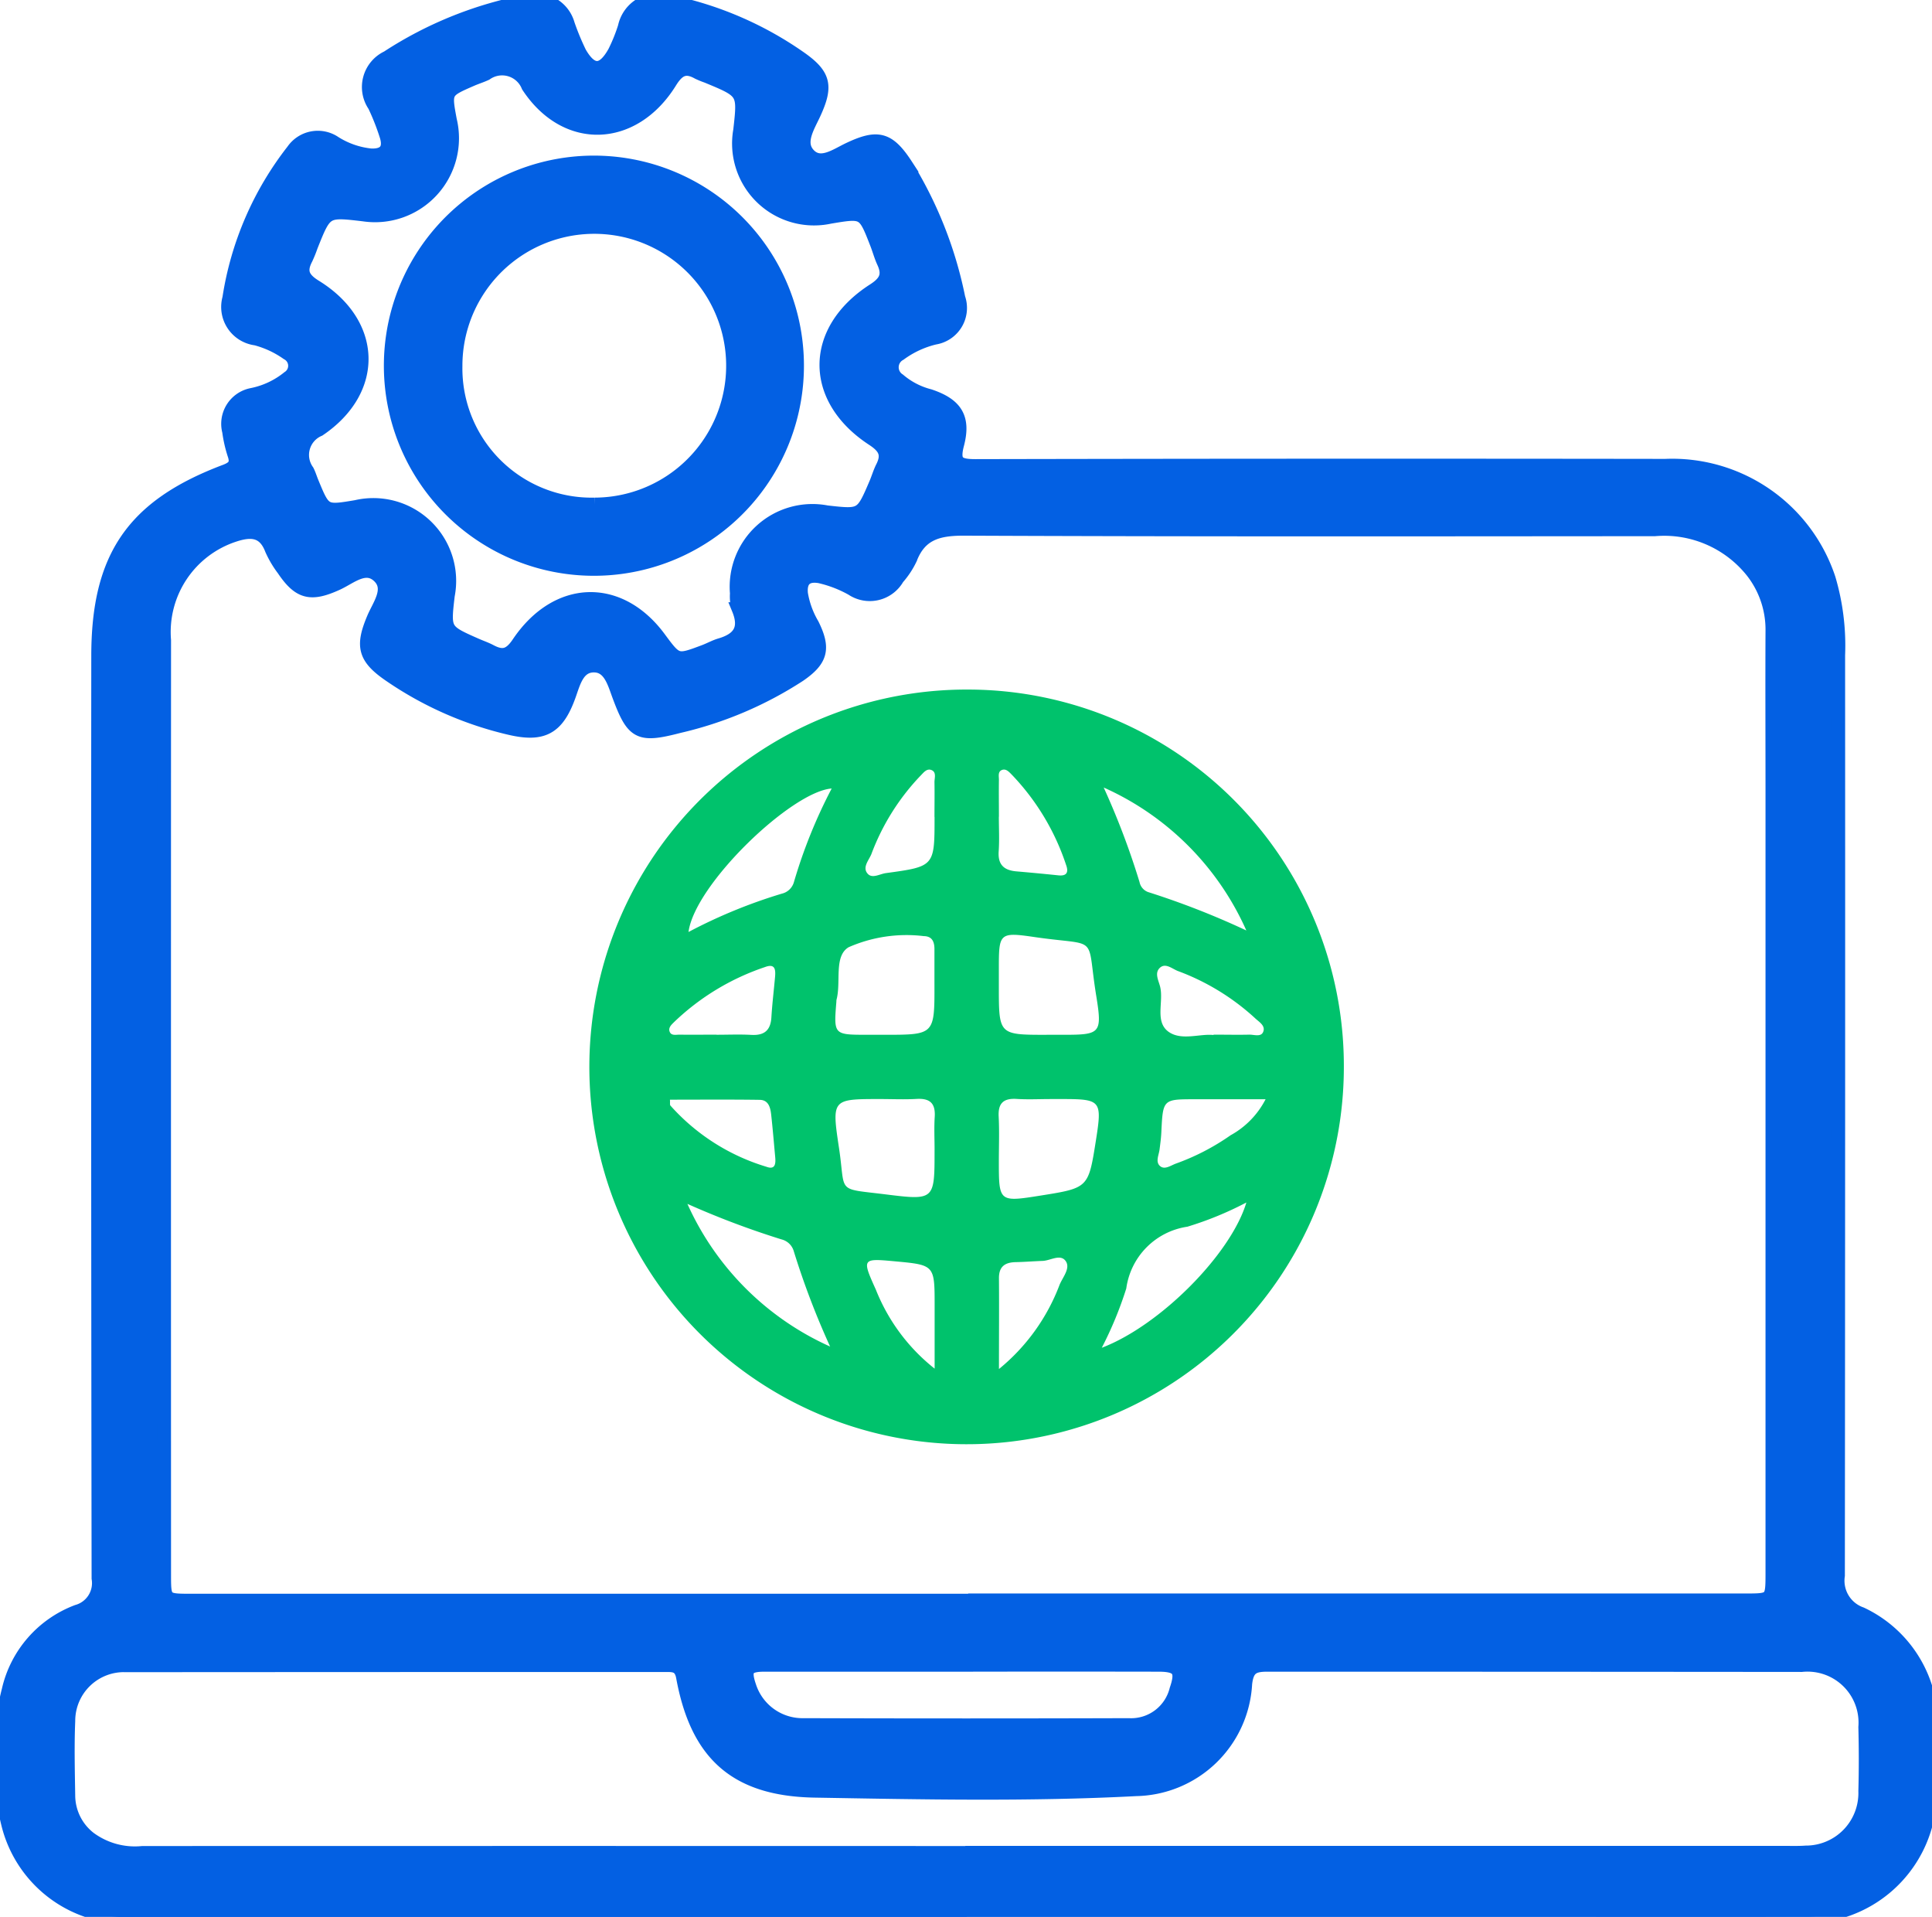
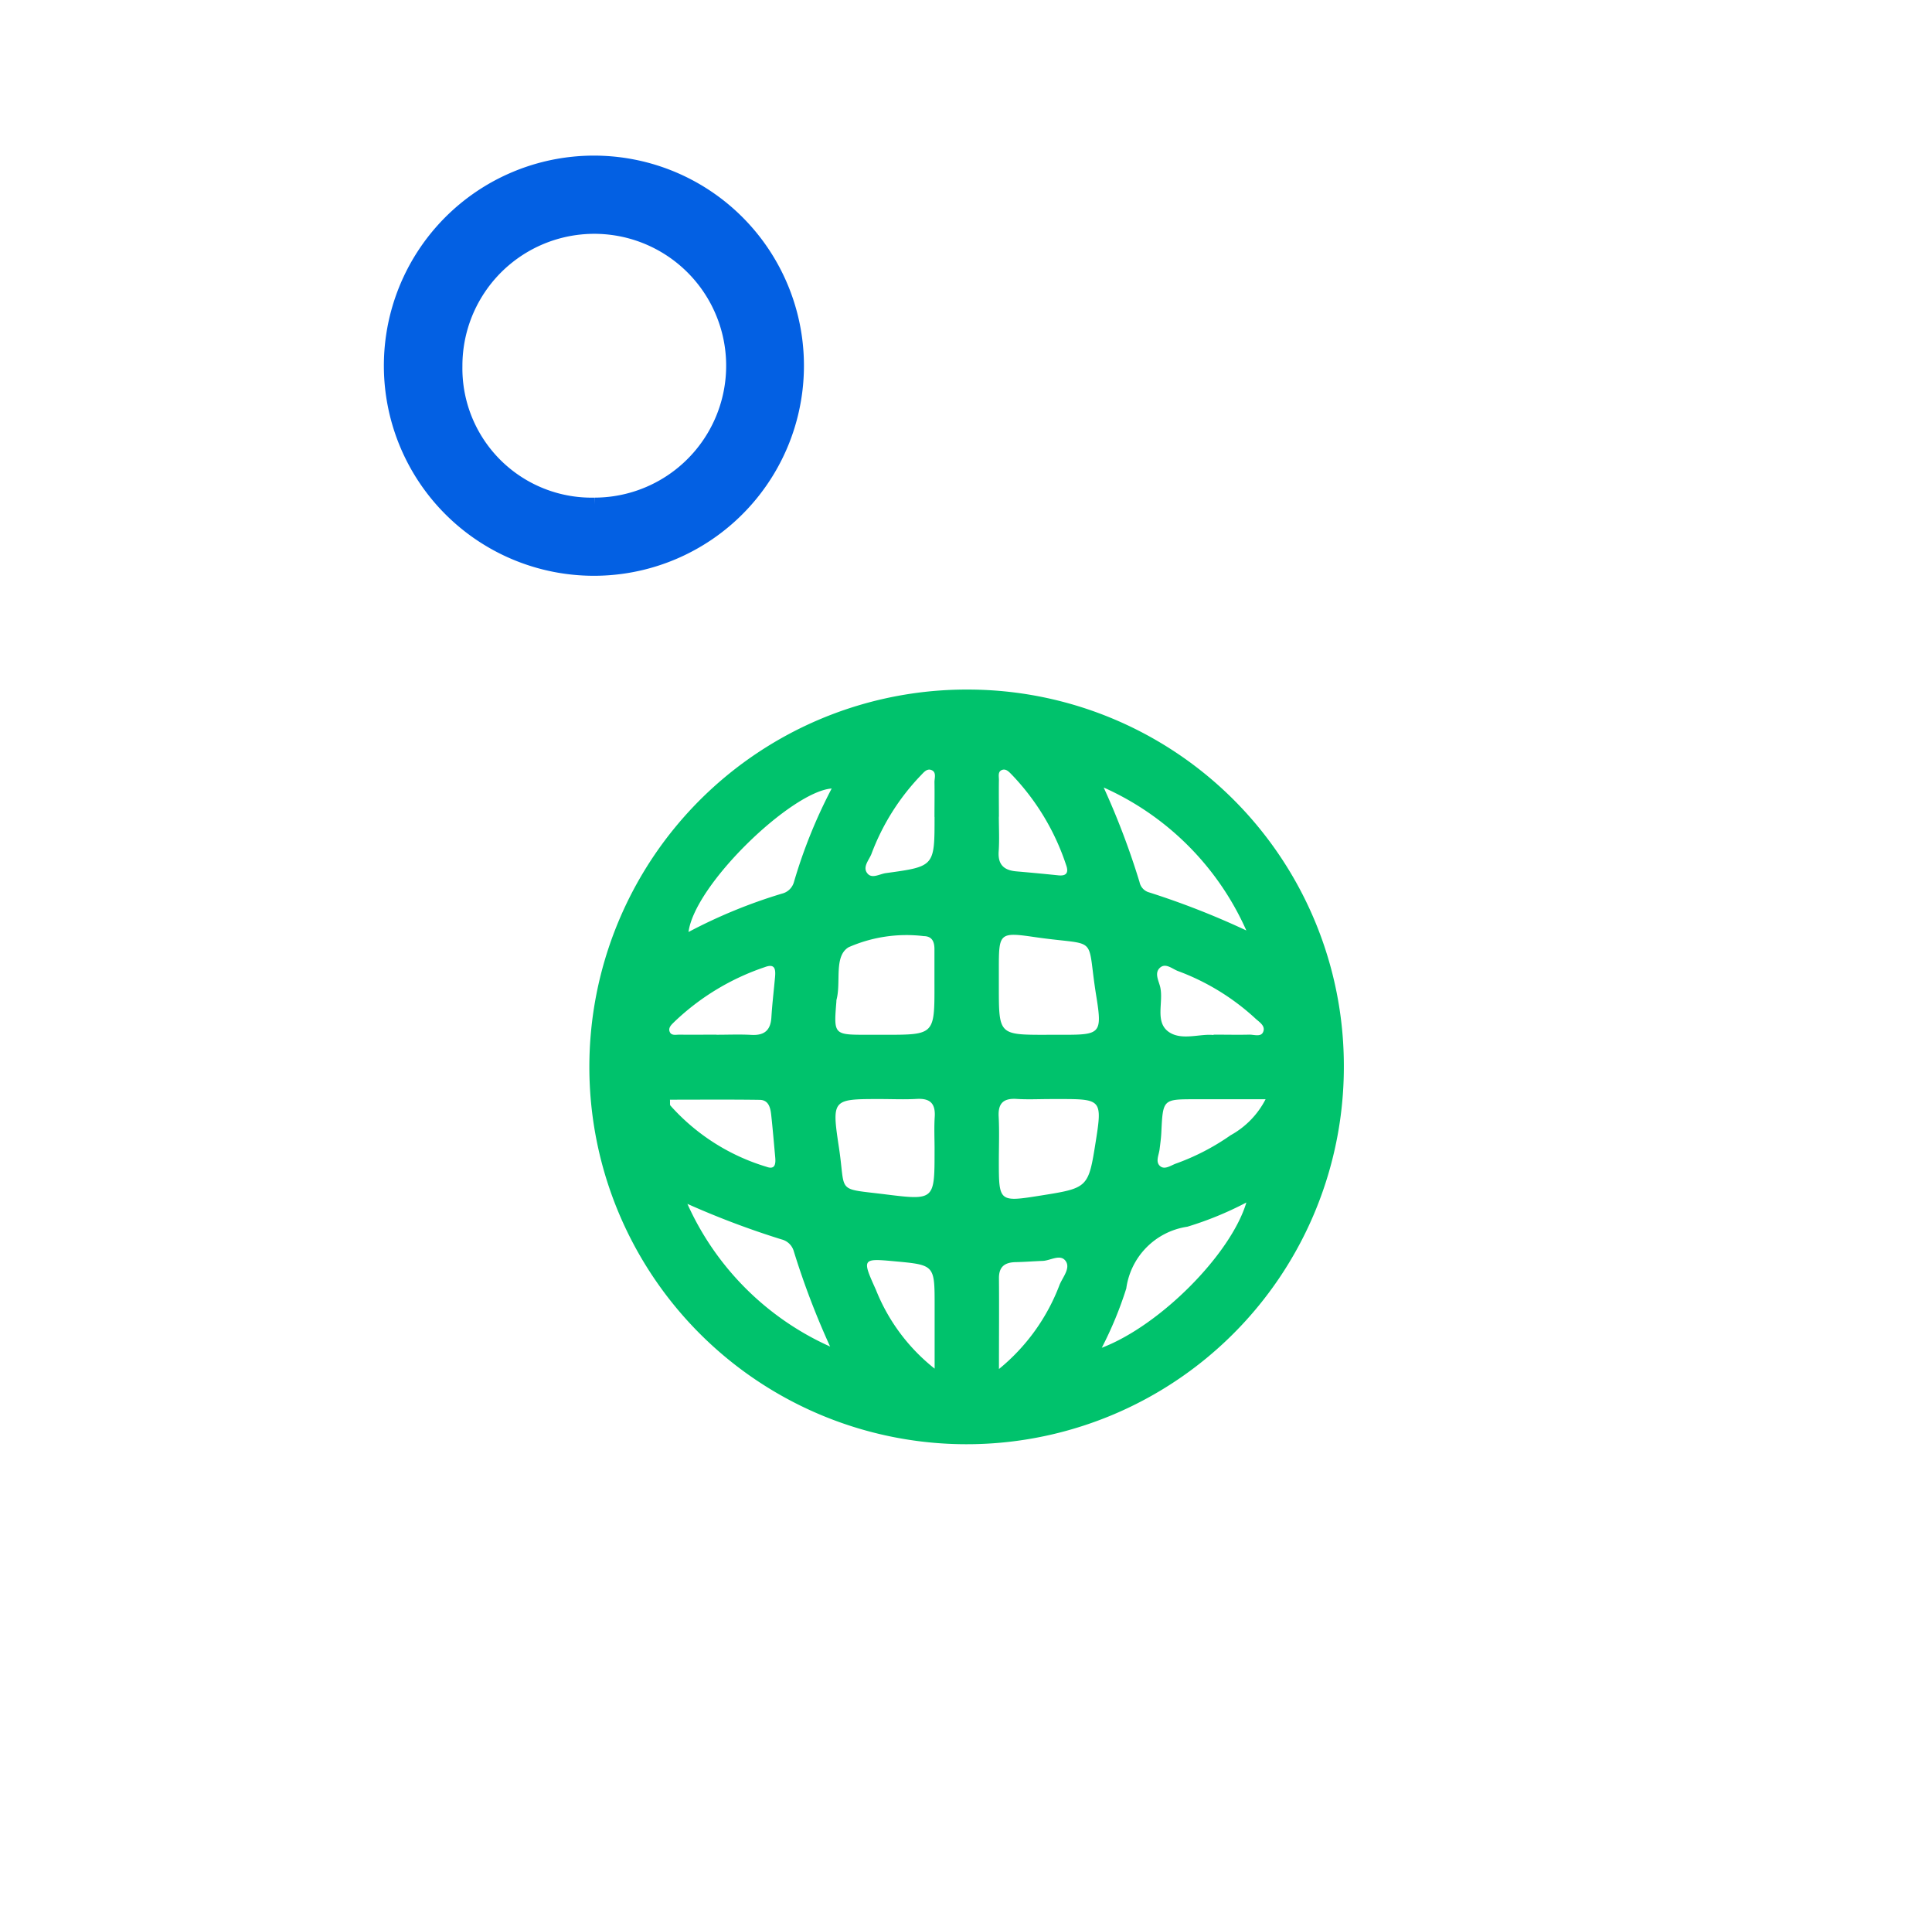
<svg xmlns="http://www.w3.org/2000/svg" id="Group_13883" data-name="Group 13883" width="71.729" height="71.152" viewBox="0 0 71.729 71.152">
  <defs>
    <clipPath id="clip-path">
      <rect id="Rectangle_3137" data-name="Rectangle 3137" width="71.729" height="71.152" fill="#0360e3" stroke="#0360e3" stroke-width="0.5" />
    </clipPath>
  </defs>
  <g id="Group_13883-2" data-name="Group 13883" clip-path="url(#clip-path)">
-     <path id="Path_19960" data-name="Path 19960" d="M35.888,71.149q-15.429,0-30.858,0A4.544,4.544,0,0,1,.3,67.718a10.248,10.248,0,0,1,.015-4.984,4.1,4.1,0,0,1,2.553-2.921,1.09,1.09,0,0,0,.783-1.227q-.025-17.119-.012-34.238c0-3.672,1.3-5.568,4.724-6.859.345-.13.452-.282.327-.634a4.781,4.781,0,0,1-.19-.84,1.1,1.1,0,0,1,.856-1.364,3.126,3.126,0,0,0,1.352-.635.52.52,0,0,0-.039-.9A3.643,3.643,0,0,0,9.5,12.571a1.188,1.188,0,0,1-.994-1.5,11.807,11.807,0,0,1,2.371-5.483,1.12,1.12,0,0,1,1.546-.294,3.1,3.1,0,0,0,1.345.468c.521.022.724-.224.578-.709A8.785,8.785,0,0,0,13.9,3.918a1.216,1.216,0,0,1,.483-1.787A14.355,14.355,0,0,1,19.62.034,1.231,1.231,0,0,1,21.089.9a9.455,9.455,0,0,0,.438,1.058c.435.756.862.742,1.29-.033A6.412,6.412,0,0,0,23.19,1,1.269,1.269,0,0,1,24.8.048,13.028,13.028,0,0,1,29.66,2.118c.957.66,1.042,1.067.56,2.109-.227.491-.618,1.087-.175,1.531.427.428.995.007,1.458-.214,1.079-.513,1.485-.42,2.143.591a15.009,15.009,0,0,1,1.942,4.924,1.124,1.124,0,0,1-.885,1.482,3.609,3.609,0,0,0-1.293.6.558.558,0,0,0-.037.962,2.821,2.821,0,0,0,1.137.589c.977.327,1.293.816,1.035,1.8-.179.68.028.8.673.8q12.8-.027,25.607-.009A6.127,6.127,0,0,1,67.9,21.476a8.745,8.745,0,0,1,.353,2.84q.007,17.083-.009,34.166A1.3,1.3,0,0,0,69.1,59.9a4.528,4.528,0,0,1,2.6,4.239,15.405,15.405,0,0,1-.06,2.8,4.62,4.62,0,0,1-4.745,4.2c-4.076.015-8.152,0-12.228,0H35.888m.057-11.742H64.782c1.014,0,1.016,0,1.016-1.037q0-14.491,0-28.981c0-1.989-.01-3.979,0-5.969a3.5,3.5,0,0,0-.745-2.2,4.177,4.177,0,0,0-3.612-1.558c-8.558.006-17.115.018-25.673-.019-.95,0-1.613.181-1.969,1.11a3.09,3.09,0,0,1-.475.717,1.186,1.186,0,0,1-1.692.4,4.481,4.481,0,0,0-1.2-.462c-.485-.082-.736.126-.686.638a3.32,3.32,0,0,0,.415,1.141c.443.894.335,1.322-.483,1.885a13.949,13.949,0,0,1-4.475,1.9c-1.49.388-1.706.259-2.231-1.153-.171-.461-.33-1.084-.9-1.1-.629-.016-.77.635-.946,1.12-.428,1.183-.961,1.491-2.2,1.2a13.112,13.112,0,0,1-4.447-1.961c-.949-.649-1.054-1.076-.611-2.12.207-.488.665-1.07.222-1.531-.5-.517-1.071.014-1.567.241-.976.447-1.409.356-2-.522a3.765,3.765,0,0,1-.439-.74c-.273-.719-.77-.734-1.393-.529A3.779,3.779,0,0,0,6.1,23.766q-.005,17.331,0,34.662c0,.977,0,.979,1.013.979H35.945m-.105,9.358H66.182c.288,0,.576.01.863-.01a2.2,2.2,0,0,0,2.2-2.274c.022-.79.021-1.582,0-2.372a2.143,2.143,0,0,0-2.355-2.3Q56.97,61.8,47.048,61.8c-.516,0-.745.108-.81.7a4.146,4.146,0,0,1-4.056,3.918c-3.974.208-7.955.125-11.931.056-2.95-.051-4.377-1.374-4.9-4.226-.084-.456-.357-.437-.673-.437q-9.994,0-19.989.007a2.06,2.06,0,0,0-2.146,2.061c-.039.933-.014,1.869,0,2.8a2.018,2.018,0,0,0,.784,1.554,2.833,2.833,0,0,0,1.962.538q15.279-.005,30.558,0M27.35,22.01a2.822,2.822,0,0,1,3.349-3c1.294.145,1.3.145,1.818-1.067.085-.2.144-.408.241-.6.241-.475.1-.744-.351-1.039-2.319-1.513-2.307-4.035.028-5.535.458-.294.587-.565.366-1.041-.1-.216-.162-.451-.249-.674-.471-1.212-.472-1.211-1.736-1a2.792,2.792,0,0,1-3.343-3.217c.162-1.432.162-1.432-1.227-2.006a3.11,3.11,0,0,1-.332-.136c-.479-.268-.746-.111-1.032.35-1.361,2.194-3.866,2.3-5.277.154a1.038,1.038,0,0,0-1.561-.461c-.173.081-.358.138-.533.214-1,.435-1,.436-.8,1.508A2.867,2.867,0,0,1,13.5,7.967C12.086,7.8,12.086,7.8,11.555,9.13a4.878,4.878,0,0,1-.188.466c-.245.467-.138.742.338,1.036,2.239,1.379,2.319,3.843.139,5.317a1.018,1.018,0,0,0-.429,1.532c.065.128.106.267.16.4.464,1.129.464,1.129,1.645.931a2.824,2.824,0,0,1,3.413,3.293c-.152,1.305-.152,1.306,1.044,1.834.175.077.359.139.527.228.447.236.719.184,1.041-.295,1.431-2.127,3.749-2.19,5.229-.191.652.882.653.883,1.675.5.2-.075.392-.185.6-.245.7-.208.969-.6.667-1.331a1.589,1.589,0,0,1-.063-.6M35.777,61.8c-2.465,0-4.93,0-7.4,0-.648,0-.76.178-.552.786a2.066,2.066,0,0,0,2.02,1.439q6.031.019,12.062,0a1.724,1.724,0,0,0,1.763-1.311c.243-.7.1-.913-.646-.914q-3.626-.007-7.252,0" transform="translate(0 0)" fill="#0360e3" stroke="#0360e3" stroke-width="0.5" />
    <path id="Path_19961" data-name="Path 19961" d="M141.863,147.164a14.006,14.006,0,1,1-13.976-13.991,13.967,13.967,0,0,1,13.976,13.991m-15.2-3.068q0-.644,0-1.288c0-.27-.083-.479-.395-.483a5.344,5.344,0,0,0-2.791.412c-.557.333-.273,1.289-.45,1.95a.412.412,0,0,0-.005.071c-.1,1.228-.1,1.228,1.14,1.229h.644c1.862,0,1.862,0,1.857-1.891m4.161,1.891h.647c1.354,0,1.424-.056,1.2-1.438-.383-2.356.159-1.83-2.31-2.192-1.3-.19-1.307-.134-1.307,1.2v.647c0,1.784,0,1.784,1.771,1.784m-4.157,4.274c0-.407-.021-.816.005-1.221.032-.493-.158-.7-.662-.674-.453.027-.91.005-1.365.005-1.791,0-1.8,0-1.525,1.827.254,1.687-.131,1.481,1.712,1.71s1.835.218,1.834-1.646m4.273-1.89c-.407,0-.816.021-1.221-.005-.5-.032-.7.165-.671.666.028.549.006,1.1.006,1.652,0,1.507.009,1.514,1.544,1.27,1.78-.283,1.78-.283,2.057-2.031.239-1.508.2-1.552-1.283-1.553h-.431m-13.452,3.887a10.531,10.531,0,0,0,5.3,5.3,29.535,29.535,0,0,1-1.352-3.55.63.63,0,0,0-.452-.427,31.688,31.688,0,0,1-3.495-1.319m20.756-.052a12.493,12.493,0,0,1-2.193.9,2.684,2.684,0,0,0-2.268,2.293,13.93,13.93,0,0,1-.909,2.2c2.166-.825,4.8-3.478,5.37-5.4m-15.4-15.358c-1.482.109-5.08,3.55-5.314,5.326A19.3,19.3,0,0,1,121,140.748a.611.611,0,0,0,.446-.429,18.96,18.96,0,0,1,1.4-3.47m10.1-.042a28.549,28.549,0,0,1,1.331,3.511.5.5,0,0,0,.313.37,29.914,29.914,0,0,1,3.652,1.427,10.461,10.461,0,0,0-5.3-5.308m-14.371,9.179c.431,0,.864-.019,1.294.005.477.027.714-.165.744-.648.03-.5.091-1,.136-1.5.024-.272.007-.513-.375-.369a9.011,9.011,0,0,0-3.357,2.026c-.1.1-.236.211-.184.363.058.172.242.117.377.119.455.007.911,0,1.366,0m18.452,0c.5,0,.913.01,1.319,0,.181-.006.44.1.524-.1.1-.235-.16-.375-.306-.516a8.69,8.69,0,0,0-2.866-1.748c-.211-.084-.452-.307-.659-.12s-.061.457,0,.682c.154.567-.212,1.32.325,1.7.48.336,1.167.058,1.663.116M126.664,137.9c0-.431.008-.861,0-1.291,0-.156.082-.372-.114-.449-.18-.07-.3.109-.415.222a8.523,8.523,0,0,0-1.814,2.9c-.093.228-.343.488-.141.722.17.2.451.013.681-.018,1.807-.247,1.807-.248,1.806-2.084m2.387-.011c0,.43.024.861-.006,1.289-.034.489.193.7.651.741q.783.067,1.565.148c.323.034.382-.124.287-.385a8.844,8.844,0,0,0-2.012-3.347c-.1-.1-.21-.234-.362-.182-.171.059-.118.241-.12.376-.007.454,0,.907,0,1.361m-2.387,20.487v-2.34c0-1.507,0-1.507-1.473-1.643-1.219-.113-1.233-.107-.708,1.054a7.043,7.043,0,0,0,2.181,2.929m2.39.013a7.41,7.41,0,0,0,2.251-3.131c.118-.279.4-.6.234-.861-.194-.3-.568-.031-.863-.02-.334.012-.668.039-1,.046-.4.008-.628.161-.624.6.009,1.048,0,2.1,0,3.368m-12.215-10c.008.13-.007.189.016.219a7.765,7.765,0,0,0,3.566,2.273c.331.124.348-.119.326-.357-.048-.521-.091-1.043-.148-1.563-.029-.269-.093-.56-.43-.564-1.109-.016-2.218-.006-3.331-.006m22.118-.016h-2.623c-1.193,0-1.191,0-1.25,1.225-.01.214-.039.427-.066.639s-.159.455.014.612.4-.018.595-.089a8.57,8.57,0,0,0,2.027-1.05,3.183,3.183,0,0,0,1.3-1.337" transform="translate(-91.97 -107.578)" fill="#00c26c" />
    <path id="Path_19962" data-name="Path 19962" d="M75.453,39.007a7.548,7.548,0,1,1,7.57,7.508,7.547,7.547,0,0,1-7.57-7.508m7.567,5.107a5.146,5.146,0,1,0-5.151-5.133,5.048,5.048,0,0,0,5.151,5.133" transform="translate(-60.951 -25.393)" fill="#0360e3" stroke="#0360e3" stroke-width="0.5" />
  </g>
</svg>